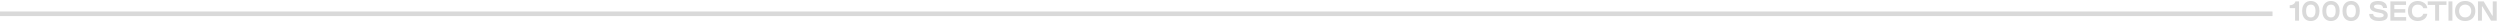
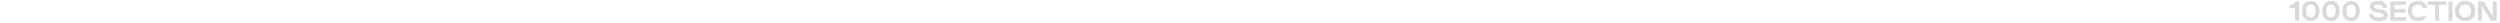
<svg xmlns="http://www.w3.org/2000/svg" width="1088" height="10" viewBox="0 0 1088 10" fill="none">
-   <path d="M998.82 9V3.54H996.48V2.268C996.92 2.268 997.312 2.196 997.656 2.052C998.008 1.908 998.296 1.712 998.52 1.464C998.744 1.208 998.892 0.924 998.964 0.612H1000.55V9H998.82ZM1005.66 9.156C1004.91 9.156 1004.25 8.984 1003.68 8.64C1003.11 8.296 1002.67 7.796 1002.36 7.14C1002.05 6.476 1001.89 5.68 1001.89 4.752C1001.89 3.856 1002.05 3.084 1002.36 2.436C1002.68 1.78 1003.12 1.284 1003.69 0.948C1004.26 0.604 1004.92 0.432 1005.66 0.432C1006.4 0.432 1007.06 0.604 1007.63 0.948C1008.2 1.284 1008.64 1.78 1008.95 2.436C1009.27 3.084 1009.43 3.856 1009.43 4.752C1009.43 5.664 1009.27 6.456 1008.95 7.128C1008.64 7.792 1008.19 8.296 1007.62 8.64C1007.05 8.984 1006.4 9.156 1005.66 9.156ZM1005.66 7.584C1006.34 7.584 1006.85 7.34 1007.18 6.852C1007.53 6.364 1007.7 5.664 1007.7 4.752C1007.7 3.856 1007.53 3.176 1007.2 2.712C1006.86 2.248 1006.35 2.016 1005.66 2.016C1004.97 2.016 1004.46 2.244 1004.12 2.7C1003.79 3.156 1003.62 3.84 1003.62 4.752C1003.62 5.68 1003.79 6.384 1004.12 6.864C1004.46 7.344 1004.97 7.584 1005.66 7.584ZM1014.44 9.156C1013.69 9.156 1013.03 8.984 1012.46 8.64C1011.89 8.296 1011.45 7.796 1011.14 7.14C1010.83 6.476 1010.67 5.68 1010.67 4.752C1010.67 3.856 1010.83 3.084 1011.14 2.436C1011.46 1.78 1011.9 1.284 1012.47 0.948C1013.04 0.604 1013.69 0.432 1014.44 0.432C1015.18 0.432 1015.84 0.604 1016.41 0.948C1016.97 1.284 1017.41 1.78 1017.73 2.436C1018.05 3.084 1018.21 3.856 1018.21 4.752C1018.21 5.664 1018.05 6.456 1017.73 7.128C1017.41 7.792 1016.97 8.296 1016.39 8.64C1015.83 8.984 1015.17 9.156 1014.44 9.156ZM1014.44 7.584C1015.12 7.584 1015.63 7.34 1015.96 6.852C1016.31 6.364 1016.48 5.664 1016.48 4.752C1016.48 3.856 1016.31 3.176 1015.97 2.712C1015.64 2.248 1015.13 2.016 1014.44 2.016C1013.75 2.016 1013.24 2.244 1012.9 2.7C1012.57 3.156 1012.4 3.84 1012.4 4.752C1012.4 5.68 1012.57 6.384 1012.9 6.864C1013.24 7.344 1013.75 7.584 1014.44 7.584ZM1023.22 9.156C1022.46 9.156 1021.8 8.984 1021.24 8.64C1020.67 8.296 1020.23 7.796 1019.92 7.14C1019.6 6.476 1019.45 5.68 1019.45 4.752C1019.45 3.856 1019.6 3.084 1019.92 2.436C1020.24 1.78 1020.68 1.284 1021.25 0.948C1021.82 0.604 1022.47 0.432 1023.22 0.432C1023.96 0.432 1024.62 0.604 1025.18 0.948C1025.75 1.284 1026.19 1.78 1026.5 2.436C1026.82 3.084 1026.98 3.856 1026.98 4.752C1026.98 5.664 1026.82 6.456 1026.5 7.128C1026.19 7.792 1025.75 8.296 1025.17 8.64C1024.6 8.984 1023.95 9.156 1023.22 9.156ZM1023.22 7.584C1023.9 7.584 1024.4 7.34 1024.74 6.852C1025.08 6.364 1025.26 5.664 1025.26 4.752C1025.26 3.856 1025.09 3.176 1024.75 2.712C1024.42 2.248 1023.9 2.016 1023.22 2.016C1022.53 2.016 1022.02 2.244 1021.68 2.7C1021.34 3.156 1021.18 3.84 1021.18 4.752C1021.18 5.68 1021.34 6.384 1021.68 6.864C1022.02 7.344 1022.53 7.584 1023.22 7.584ZM1035.33 9.144C1034.3 9.144 1033.46 8.996 1032.83 8.7C1032.2 8.404 1031.75 8.028 1031.48 7.572C1031.21 7.116 1031.08 6.612 1031.07 6.06H1032.81C1032.82 6.58 1033.05 6.968 1033.5 7.224C1033.97 7.472 1034.6 7.596 1035.4 7.596C1036.03 7.596 1036.52 7.52 1036.86 7.368C1037.22 7.216 1037.39 6.98 1037.39 6.66C1037.39 6.444 1037.3 6.264 1037.13 6.12C1036.95 5.968 1036.7 5.844 1036.37 5.748C1036.05 5.652 1035.63 5.56 1035.1 5.472C1033.83 5.272 1032.89 4.968 1032.29 4.56C1031.69 4.144 1031.39 3.572 1031.39 2.844C1031.39 2.404 1031.51 2.004 1031.74 1.644C1031.97 1.284 1032.35 0.992 1032.88 0.768C1033.42 0.544 1034.11 0.432 1034.96 0.432C1035.96 0.432 1036.74 0.588 1037.32 0.9C1037.9 1.212 1038.29 1.596 1038.51 2.052C1038.73 2.5 1038.85 2.976 1038.86 3.48H1037.1C1037.1 3.08 1036.92 2.732 1036.59 2.436C1036.26 2.14 1035.68 1.992 1034.84 1.992C1034.26 1.992 1033.83 2.072 1033.55 2.232C1033.28 2.384 1033.14 2.588 1033.14 2.844C1033.14 3.108 1033.3 3.336 1033.61 3.528C1033.93 3.712 1034.44 3.856 1035.15 3.96C1035.98 4.096 1036.67 4.248 1037.21 4.416C1037.76 4.576 1038.21 4.84 1038.58 5.208C1038.96 5.576 1039.14 6.076 1039.14 6.708C1039.14 7.556 1038.81 8.176 1038.15 8.568C1037.48 8.952 1036.54 9.144 1035.33 9.144ZM1040.3 9V0.6H1047.1V2.148H1042.01V3.972H1046.77V5.52H1042.01V7.428H1047.16V9H1040.3ZM1052.23 9.144C1051.39 9.144 1050.65 8.976 1050 8.64C1049.36 8.304 1048.85 7.808 1048.49 7.152C1048.12 6.496 1047.93 5.704 1047.93 4.776C1047.93 3.88 1048.12 3.104 1048.49 2.448C1048.85 1.792 1049.36 1.292 1050.01 0.948C1050.66 0.604 1051.4 0.432 1052.23 0.432C1052.98 0.432 1053.66 0.572 1054.27 0.852C1054.89 1.124 1055.38 1.5 1055.75 1.98C1056.11 2.452 1056.32 2.98 1056.37 3.564H1054.62C1054.47 3.084 1054.2 2.708 1053.79 2.436C1053.38 2.156 1052.87 2.016 1052.25 2.016C1051.45 2.016 1050.81 2.26 1050.36 2.748C1049.9 3.228 1049.67 3.904 1049.67 4.776C1049.67 5.656 1049.9 6.344 1050.35 6.84C1050.8 7.328 1051.44 7.572 1052.25 7.572C1052.88 7.572 1053.39 7.428 1053.8 7.14C1054.21 6.852 1054.48 6.476 1054.62 6.012H1056.37C1056.31 6.628 1056.09 7.172 1055.72 7.644C1055.36 8.116 1054.88 8.484 1054.27 8.748C1053.67 9.012 1052.99 9.144 1052.23 9.144ZM1059.77 9V2.16H1056.55V0.6H1064.71V2.16H1061.5V9H1059.77ZM1065.57 9V0.6H1067.28V9H1065.57ZM1072.85 9.144C1071.99 9.144 1071.23 8.976 1070.57 8.64C1069.9 8.296 1069.38 7.796 1068.99 7.14C1068.62 6.484 1068.43 5.7 1068.43 4.788C1068.43 3.9 1068.62 3.128 1068.99 2.472C1069.38 1.816 1069.9 1.312 1070.57 0.96C1071.24 0.608 1072 0.432 1072.85 0.432C1073.69 0.432 1074.45 0.608 1075.11 0.96C1075.79 1.304 1076.31 1.804 1076.69 2.46C1077.07 3.116 1077.26 3.892 1077.26 4.788C1077.26 5.676 1077.07 6.452 1076.69 7.116C1076.31 7.772 1075.79 8.276 1075.11 8.628C1074.45 8.972 1073.69 9.144 1072.85 9.144ZM1072.85 7.572C1073.37 7.572 1073.83 7.456 1074.23 7.224C1074.63 6.992 1074.93 6.664 1075.15 6.24C1075.37 5.816 1075.49 5.332 1075.49 4.788C1075.49 4.236 1075.37 3.752 1075.15 3.336C1074.93 2.912 1074.63 2.584 1074.23 2.352C1073.83 2.12 1073.37 2.004 1072.85 2.004C1072.32 2.004 1071.85 2.12 1071.45 2.352C1071.05 2.576 1070.74 2.9 1070.52 3.324C1070.3 3.74 1070.19 4.228 1070.19 4.788C1070.19 5.348 1070.3 5.84 1070.52 6.264C1070.74 6.68 1071.05 7.004 1071.45 7.236C1071.85 7.46 1072.32 7.572 1072.85 7.572ZM1078.41 9V0.6H1080.89L1084.65 6.804H1084.85V0.6H1086.57V9H1084.1L1080.33 2.796H1080.13V9H1078.41Z" fill="#D9D9D9" />
-   <line y1="6" x2="989" y2="6" stroke="#D9D9D9" stroke-width="2" />
+   <path d="M998.82 9V3.54H996.48V2.268C996.92 2.268 997.312 2.196 997.656 2.052C998.008 1.908 998.296 1.712 998.52 1.464C998.744 1.208 998.892 0.924 998.964 0.612H1000.55V9H998.82ZM1005.66 9.156C1004.91 9.156 1004.25 8.984 1003.68 8.64C1003.11 8.296 1002.67 7.796 1002.36 7.14C1002.05 6.476 1001.89 5.68 1001.89 4.752C1001.89 3.856 1002.05 3.084 1002.36 2.436C1002.68 1.78 1003.12 1.284 1003.69 0.948C1004.26 0.604 1004.92 0.432 1005.66 0.432C1006.4 0.432 1007.06 0.604 1007.63 0.948C1008.2 1.284 1008.64 1.78 1008.95 2.436C1009.27 3.084 1009.43 3.856 1009.43 4.752C1009.43 5.664 1009.27 6.456 1008.95 7.128C1008.64 7.792 1008.19 8.296 1007.62 8.64C1007.05 8.984 1006.4 9.156 1005.66 9.156ZM1005.66 7.584C1006.34 7.584 1006.85 7.34 1007.18 6.852C1007.53 6.364 1007.7 5.664 1007.7 4.752C1007.7 3.856 1007.53 3.176 1007.2 2.712C1006.86 2.248 1006.35 2.016 1005.66 2.016C1004.97 2.016 1004.46 2.244 1004.12 2.7C1003.79 3.156 1003.62 3.84 1003.62 4.752C1003.62 5.68 1003.79 6.384 1004.12 6.864C1004.46 7.344 1004.97 7.584 1005.66 7.584ZM1014.44 9.156C1013.69 9.156 1013.03 8.984 1012.46 8.64C1011.89 8.296 1011.45 7.796 1011.14 7.14C1010.83 6.476 1010.67 5.68 1010.67 4.752C1010.67 3.856 1010.83 3.084 1011.14 2.436C1011.46 1.78 1011.9 1.284 1012.47 0.948C1013.04 0.604 1013.69 0.432 1014.44 0.432C1015.18 0.432 1015.84 0.604 1016.41 0.948C1016.97 1.284 1017.41 1.78 1017.73 2.436C1018.05 3.084 1018.21 3.856 1018.21 4.752C1018.21 5.664 1018.05 6.456 1017.73 7.128C1017.41 7.792 1016.97 8.296 1016.39 8.64C1015.83 8.984 1015.17 9.156 1014.44 9.156ZM1014.44 7.584C1015.12 7.584 1015.63 7.34 1015.96 6.852C1016.31 6.364 1016.48 5.664 1016.48 4.752C1016.48 3.856 1016.31 3.176 1015.97 2.712C1015.64 2.248 1015.13 2.016 1014.44 2.016C1013.75 2.016 1013.24 2.244 1012.9 2.7C1012.57 3.156 1012.4 3.84 1012.4 4.752C1012.4 5.68 1012.57 6.384 1012.9 6.864C1013.24 7.344 1013.75 7.584 1014.44 7.584ZM1023.22 9.156C1022.46 9.156 1021.8 8.984 1021.24 8.64C1020.67 8.296 1020.23 7.796 1019.92 7.14C1019.6 6.476 1019.45 5.68 1019.45 4.752C1019.45 3.856 1019.6 3.084 1019.92 2.436C1020.24 1.78 1020.68 1.284 1021.25 0.948C1021.82 0.604 1022.47 0.432 1023.22 0.432C1023.96 0.432 1024.62 0.604 1025.18 0.948C1025.75 1.284 1026.19 1.78 1026.5 2.436C1026.82 3.084 1026.98 3.856 1026.98 4.752C1026.98 5.664 1026.82 6.456 1026.5 7.128C1026.19 7.792 1025.75 8.296 1025.17 8.64C1024.6 8.984 1023.95 9.156 1023.22 9.156ZM1023.22 7.584C1023.9 7.584 1024.4 7.34 1024.74 6.852C1025.08 6.364 1025.26 5.664 1025.26 4.752C1025.26 3.856 1025.09 3.176 1024.75 2.712C1024.42 2.248 1023.9 2.016 1023.22 2.016C1022.53 2.016 1022.02 2.244 1021.68 2.7C1021.34 3.156 1021.18 3.84 1021.18 4.752C1021.18 5.68 1021.34 6.384 1021.68 6.864C1022.02 7.344 1022.53 7.584 1023.22 7.584ZM1035.33 9.144C1034.3 9.144 1033.46 8.996 1032.83 8.7C1032.2 8.404 1031.75 8.028 1031.48 7.572C1031.21 7.116 1031.08 6.612 1031.07 6.06H1032.81C1032.82 6.58 1033.05 6.968 1033.5 7.224C1033.97 7.472 1034.6 7.596 1035.4 7.596C1036.03 7.596 1036.52 7.52 1036.86 7.368C1037.22 7.216 1037.39 6.98 1037.39 6.66C1037.39 6.444 1037.3 6.264 1037.13 6.12C1036.95 5.968 1036.7 5.844 1036.37 5.748C1036.05 5.652 1035.63 5.56 1035.1 5.472C1033.83 5.272 1032.89 4.968 1032.29 4.56C1031.69 4.144 1031.39 3.572 1031.39 2.844C1031.39 2.404 1031.51 2.004 1031.74 1.644C1031.97 1.284 1032.35 0.992 1032.88 0.768C1033.42 0.544 1034.11 0.432 1034.96 0.432C1035.96 0.432 1036.74 0.588 1037.32 0.9C1037.9 1.212 1038.29 1.596 1038.51 2.052C1038.73 2.5 1038.85 2.976 1038.86 3.48H1037.1C1037.1 3.08 1036.92 2.732 1036.59 2.436C1036.26 2.14 1035.68 1.992 1034.84 1.992C1034.26 1.992 1033.83 2.072 1033.55 2.232C1033.28 2.384 1033.14 2.588 1033.14 2.844C1033.14 3.108 1033.3 3.336 1033.61 3.528C1033.93 3.712 1034.44 3.856 1035.15 3.96C1035.98 4.096 1036.67 4.248 1037.21 4.416C1037.76 4.576 1038.21 4.84 1038.58 5.208C1038.96 5.576 1039.14 6.076 1039.14 6.708C1039.14 7.556 1038.81 8.176 1038.15 8.568C1037.48 8.952 1036.54 9.144 1035.33 9.144ZM1040.3 9V0.6H1047.1V2.148H1042.01V3.972H1046.77V5.52H1042.01V7.428H1047.16V9H1040.3ZM1052.23 9.144C1051.39 9.144 1050.65 8.976 1050 8.64C1049.36 8.304 1048.85 7.808 1048.49 7.152C1048.12 6.496 1047.93 5.704 1047.93 4.776C1047.93 3.88 1048.12 3.104 1048.49 2.448C1048.85 1.792 1049.36 1.292 1050.01 0.948C1050.66 0.604 1051.4 0.432 1052.23 0.432C1052.98 0.432 1053.66 0.572 1054.27 0.852C1054.89 1.124 1055.38 1.5 1055.75 1.98C1056.11 2.452 1056.32 2.98 1056.37 3.564H1054.62C1054.47 3.084 1054.2 2.708 1053.79 2.436C1053.38 2.156 1052.87 2.016 1052.25 2.016C1051.45 2.016 1050.81 2.26 1050.36 2.748C1049.9 3.228 1049.67 3.904 1049.67 4.776C1049.67 5.656 1049.9 6.344 1050.35 6.84C1050.8 7.328 1051.44 7.572 1052.25 7.572C1052.88 7.572 1053.39 7.428 1053.8 7.14H1056.37C1056.31 6.628 1056.09 7.172 1055.72 7.644C1055.36 8.116 1054.88 8.484 1054.27 8.748C1053.67 9.012 1052.99 9.144 1052.23 9.144ZM1059.77 9V2.16H1056.55V0.6H1064.71V2.16H1061.5V9H1059.77ZM1065.57 9V0.6H1067.28V9H1065.57ZM1072.85 9.144C1071.99 9.144 1071.23 8.976 1070.57 8.64C1069.9 8.296 1069.38 7.796 1068.99 7.14C1068.62 6.484 1068.43 5.7 1068.43 4.788C1068.43 3.9 1068.62 3.128 1068.99 2.472C1069.38 1.816 1069.9 1.312 1070.57 0.96C1071.24 0.608 1072 0.432 1072.85 0.432C1073.69 0.432 1074.45 0.608 1075.11 0.96C1075.79 1.304 1076.31 1.804 1076.69 2.46C1077.07 3.116 1077.26 3.892 1077.26 4.788C1077.26 5.676 1077.07 6.452 1076.69 7.116C1076.31 7.772 1075.79 8.276 1075.11 8.628C1074.45 8.972 1073.69 9.144 1072.85 9.144ZM1072.85 7.572C1073.37 7.572 1073.83 7.456 1074.23 7.224C1074.63 6.992 1074.93 6.664 1075.15 6.24C1075.37 5.816 1075.49 5.332 1075.49 4.788C1075.49 4.236 1075.37 3.752 1075.15 3.336C1074.93 2.912 1074.63 2.584 1074.23 2.352C1073.83 2.12 1073.37 2.004 1072.85 2.004C1072.32 2.004 1071.85 2.12 1071.45 2.352C1071.05 2.576 1070.74 2.9 1070.52 3.324C1070.3 3.74 1070.19 4.228 1070.19 4.788C1070.19 5.348 1070.3 5.84 1070.52 6.264C1070.74 6.68 1071.05 7.004 1071.45 7.236C1071.85 7.46 1072.32 7.572 1072.85 7.572ZM1078.41 9V0.6H1080.89L1084.65 6.804H1084.85V0.6H1086.57V9H1084.1L1080.33 2.796H1080.13V9H1078.41Z" fill="#D9D9D9" />
</svg>